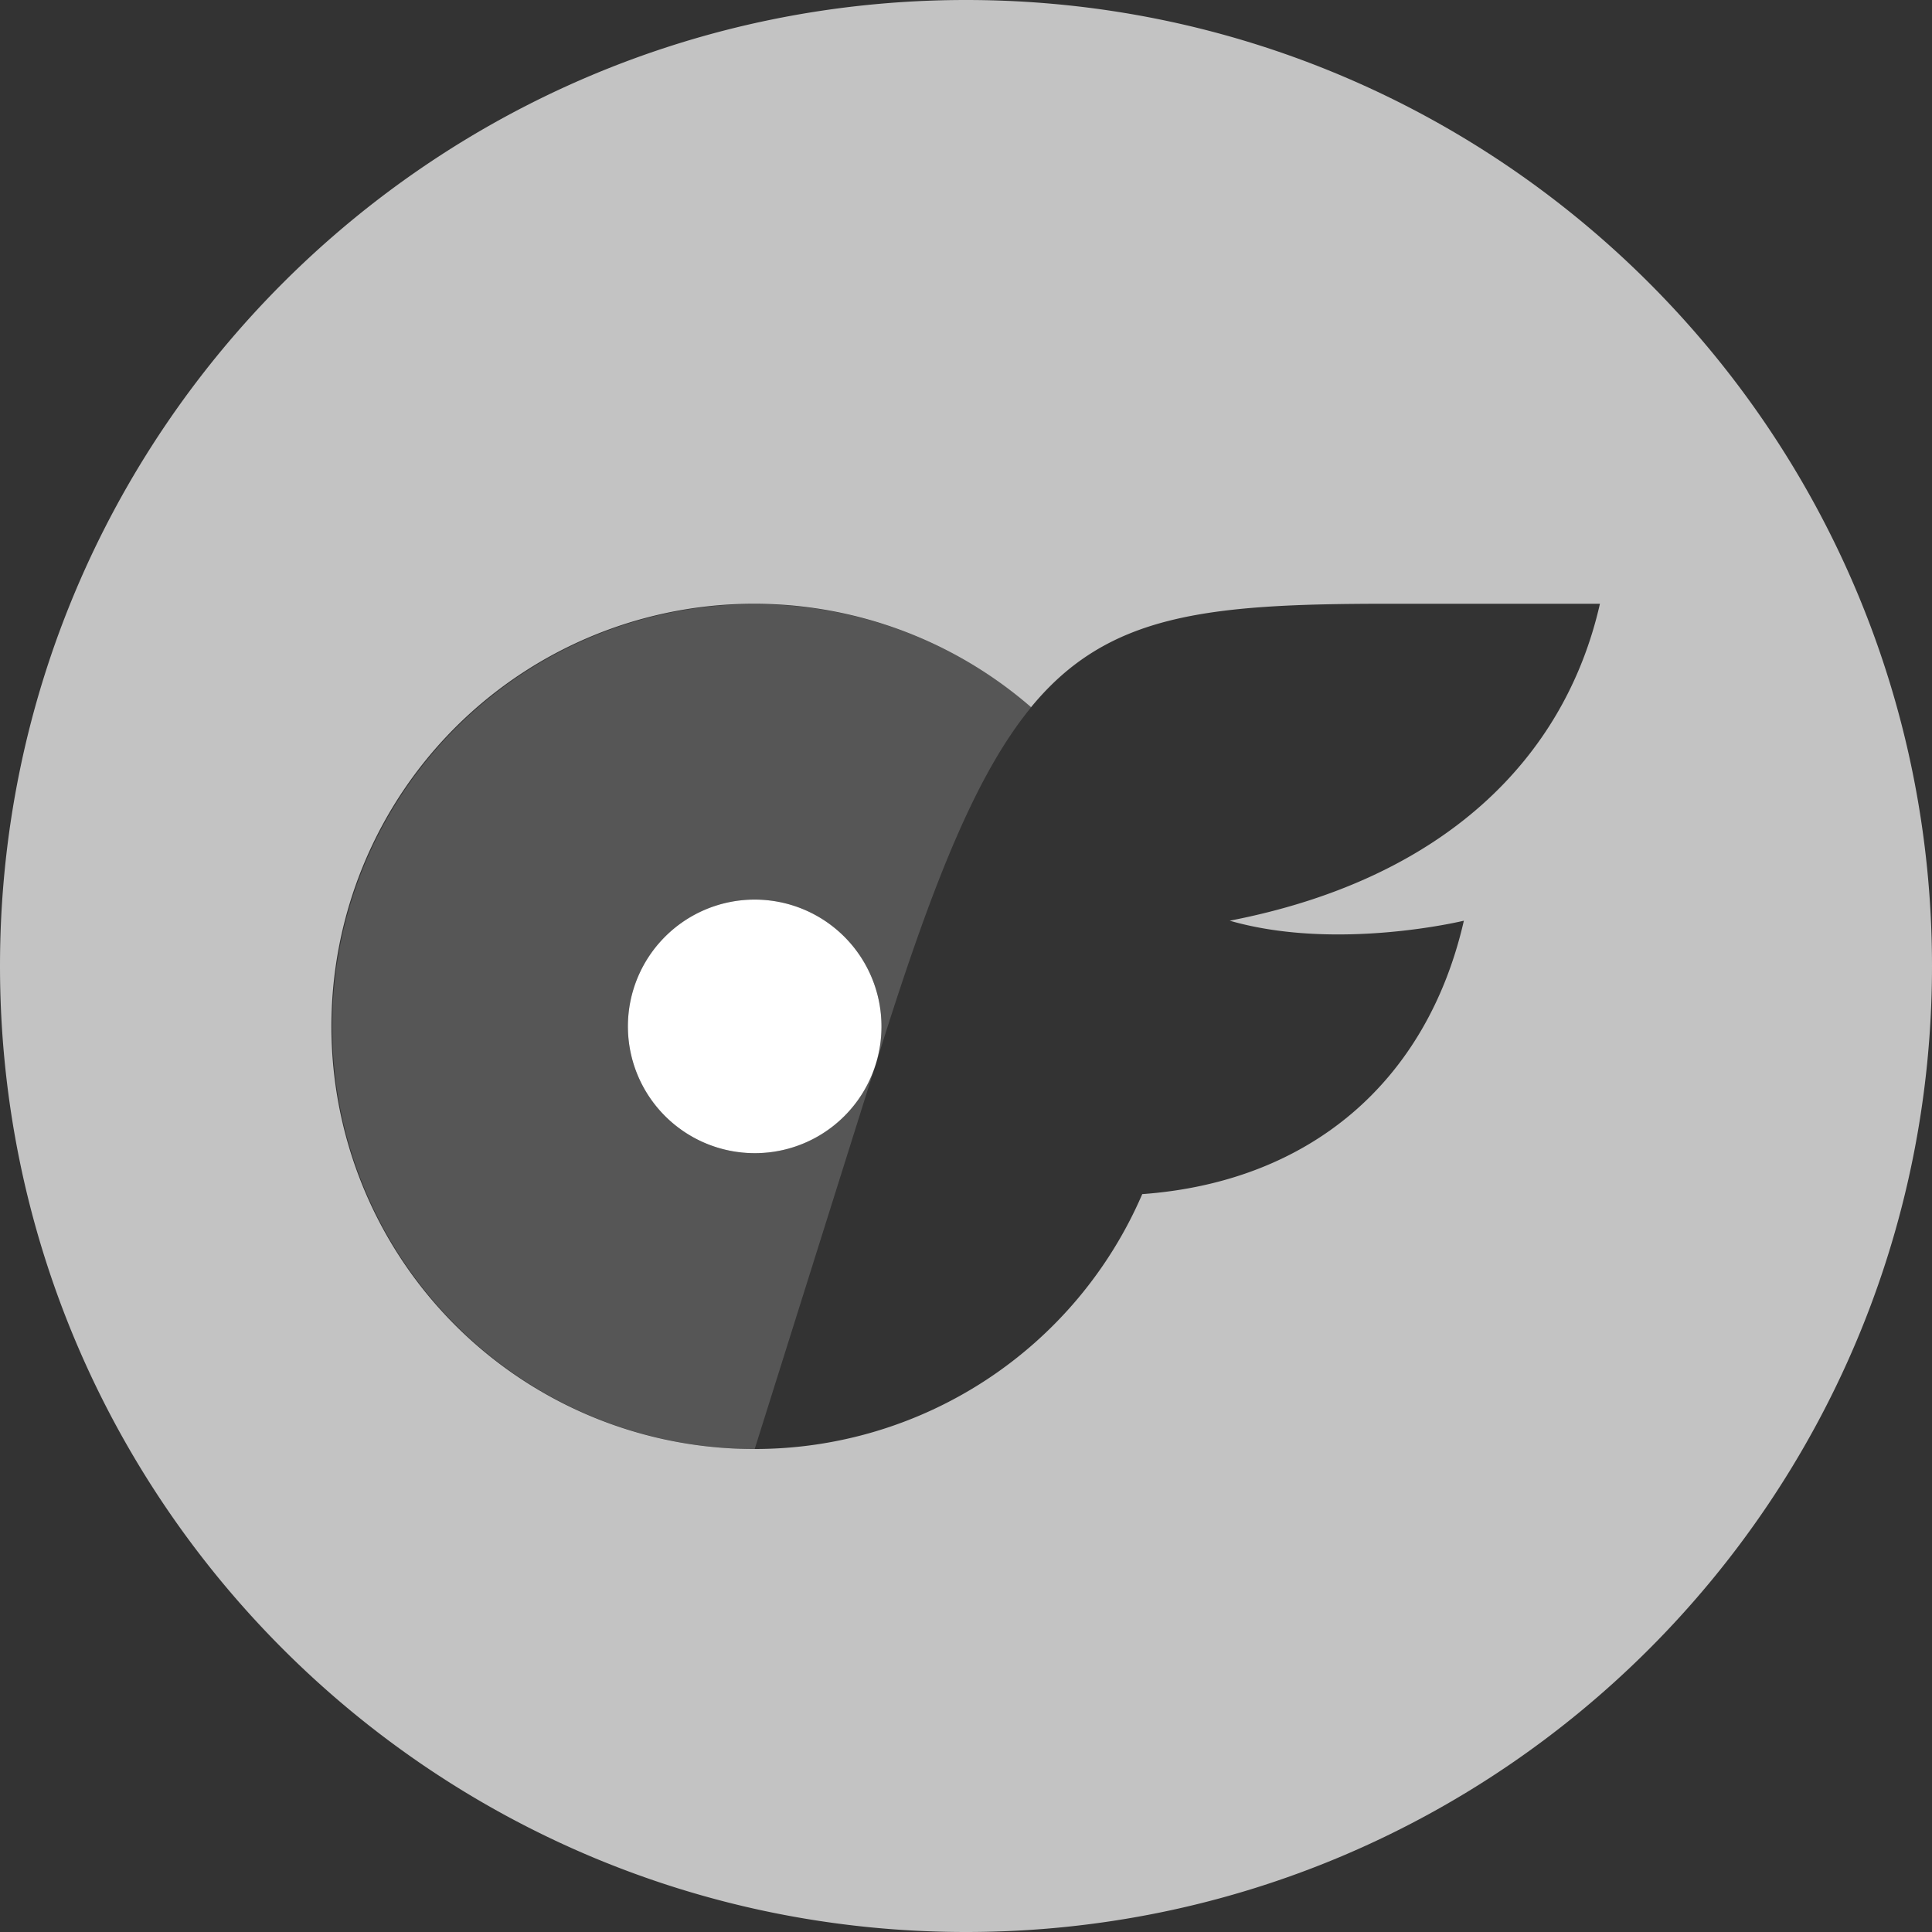
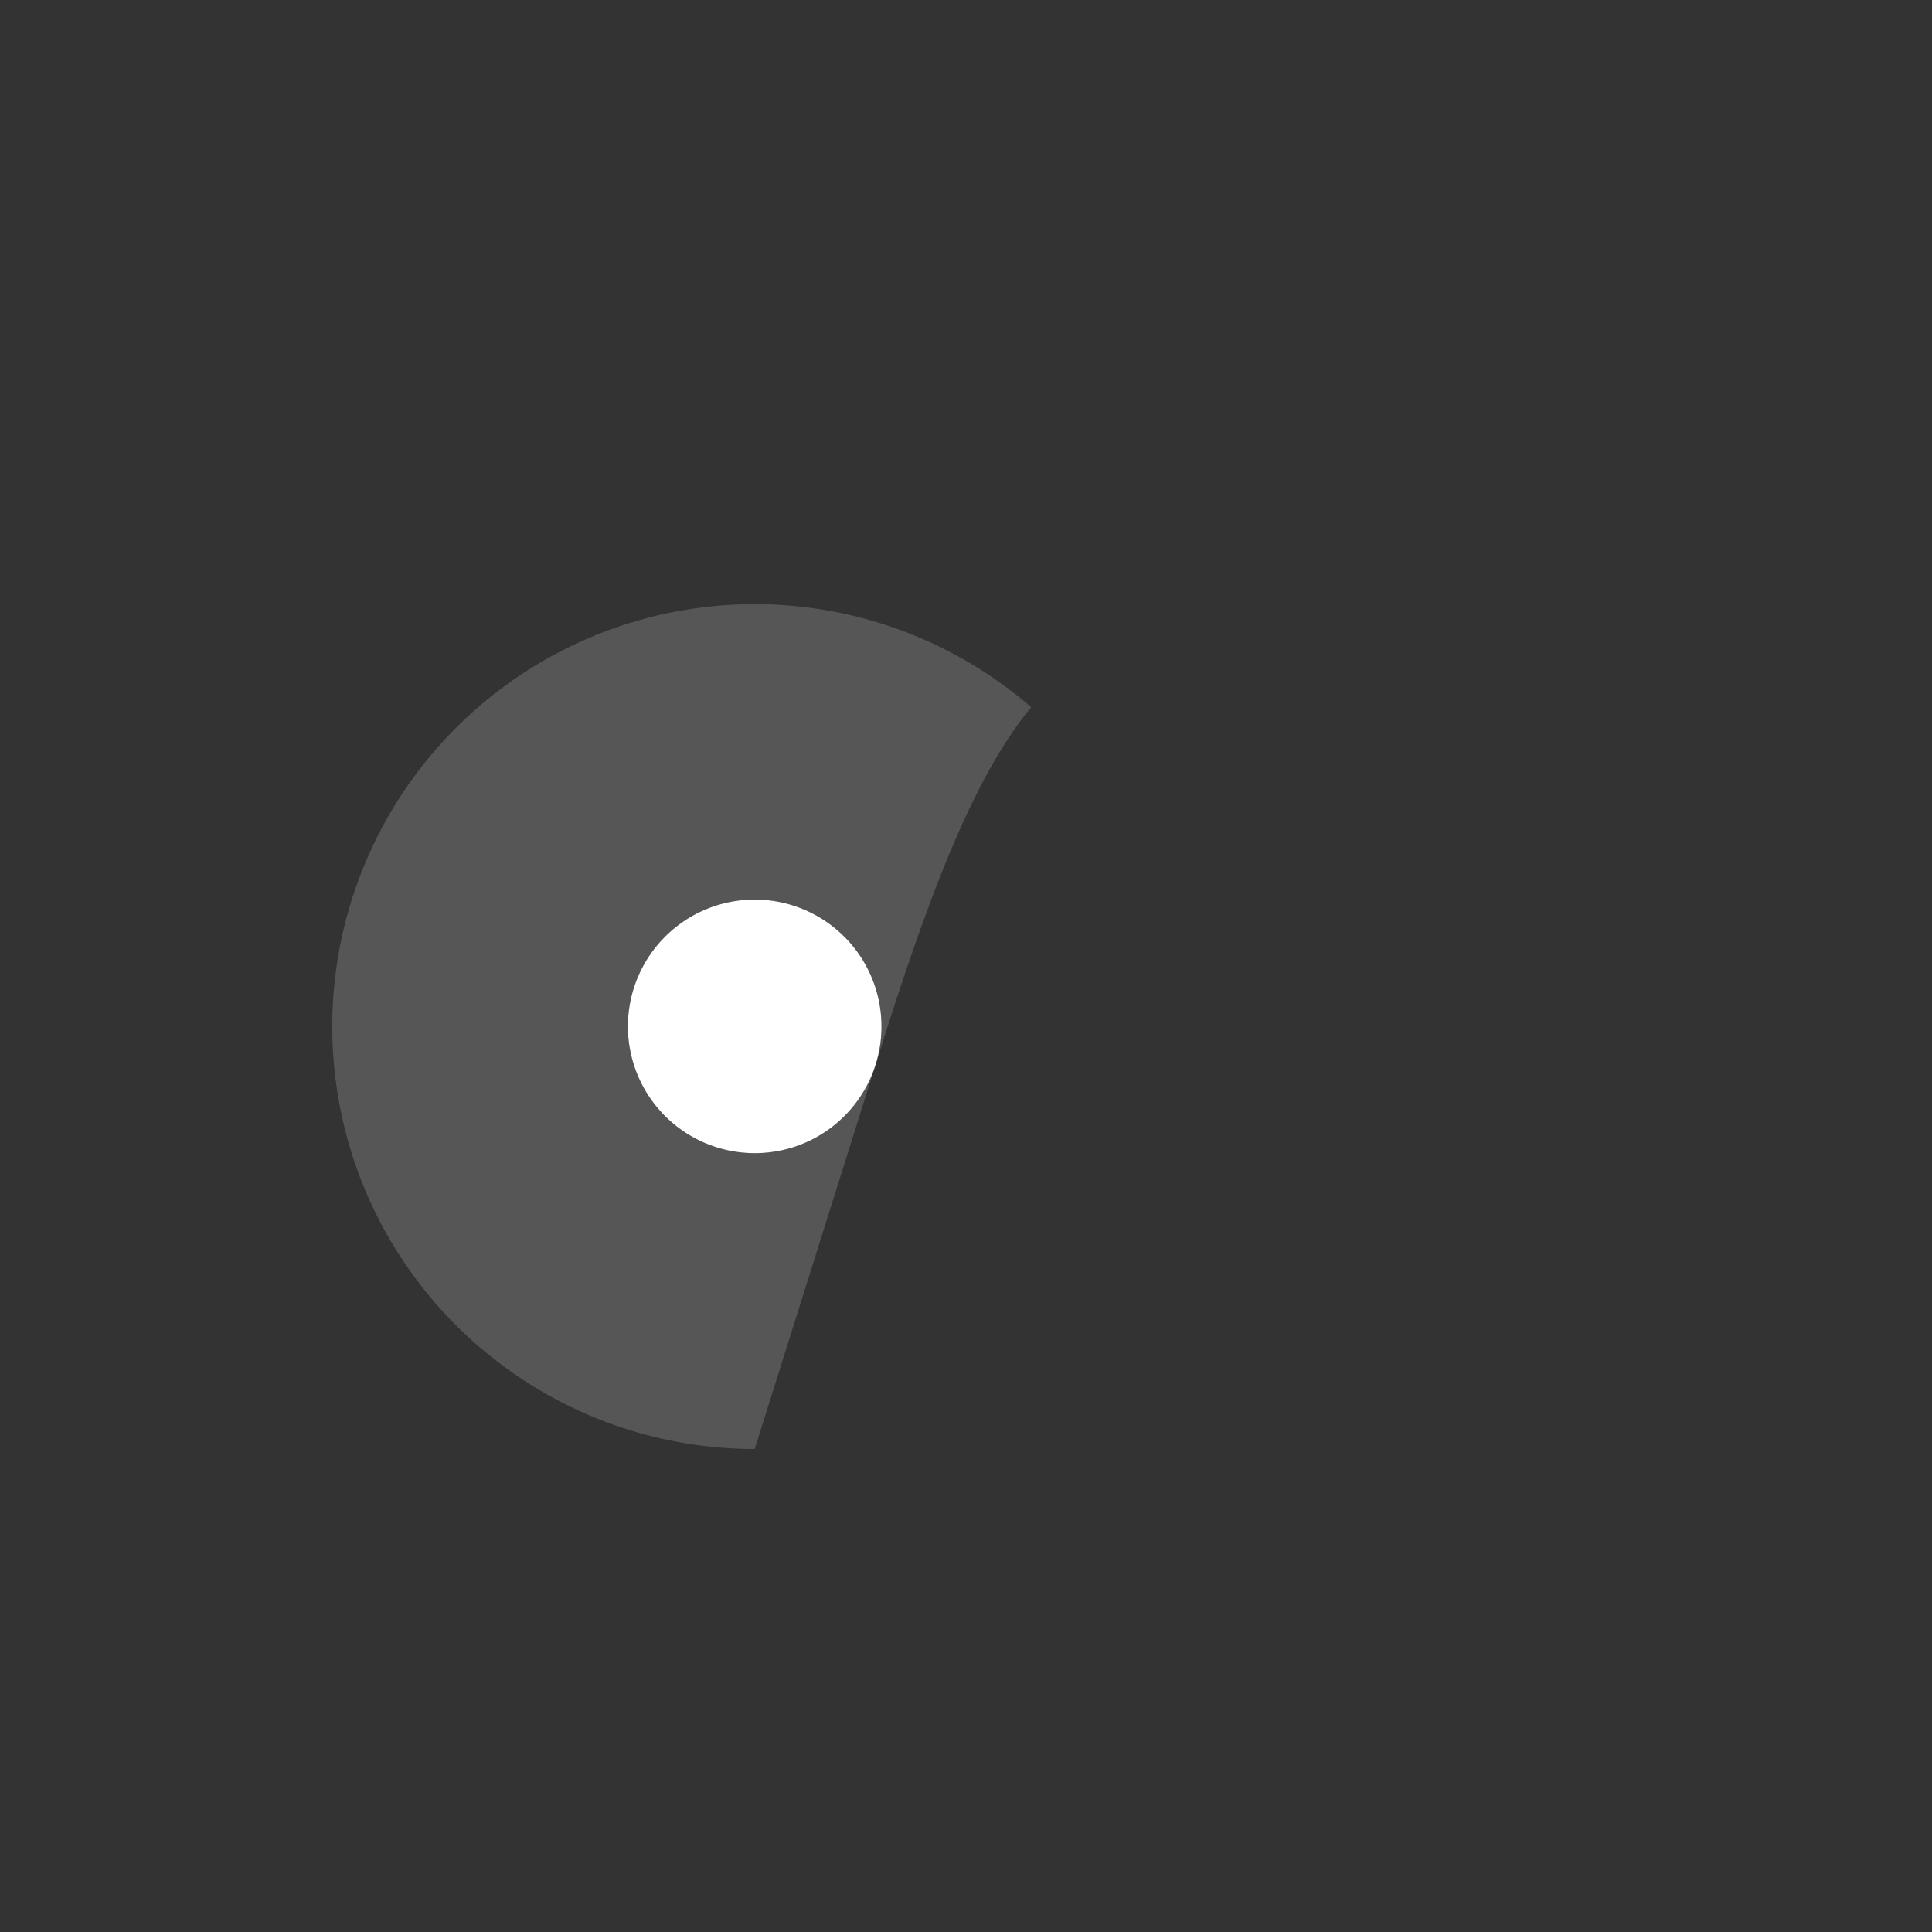
<svg xmlns="http://www.w3.org/2000/svg" viewBox="0 0 400 400" version="1.1" id="svg12" width="400" height="400">
  <rect x="0" y="0" width="400" height="400" fill="#333333" stroke="none" />
  <defs id="defs4">
    <style id="style2">.a,.b{fill:#fff;}.b{opacity:0.25;}</style>
  </defs>
  <path class="a" d="M 182.5,212.5 A 26.25,26.25 0 1 0 156.25,238.75 26.21,26.21 0 0 0 182.5,212.5 Z" id="path6" />
-   <path class="a" d="M 200,0 C 89.54,0 0,89.54 0,200 0,310.46 89.54,400 200,400 310.46,400 400,310.46 400,200 400,89.54 310.46,0 200,0 Z m 54.6,190.62 c 22.23,6.4 48.48,0 48.48,0 -7.62,33.25 -31.77,54.07 -66.59,56.61 A 87.33,87.33 0 0 1 156.25,300 v 0 A 87.5,87.5 0 1 1 213.47,146.42 C 229.31,127.16 249.56,125 287.31,125 h 43.94 c -7.35,32.37 -32.68,57.11 -76.65,65.62 z" id="path8" style="fill:#c3c3c3;fill-opacity:1" />
  <path class="b" d="m 182.5,216.57 c 11.07,-35.18 20,-56.76 31,-70.15 A 87.46,87.46 0 1 0 156.25,300 v 0 z M 130,212.5 A 26.25,26.25 0 1 1 156.25,238.75 26.21,26.21 0 0 1 130,212.5 Z" id="path10" style="fill:#c3c3c3;fill-opacity:1" />
</svg>